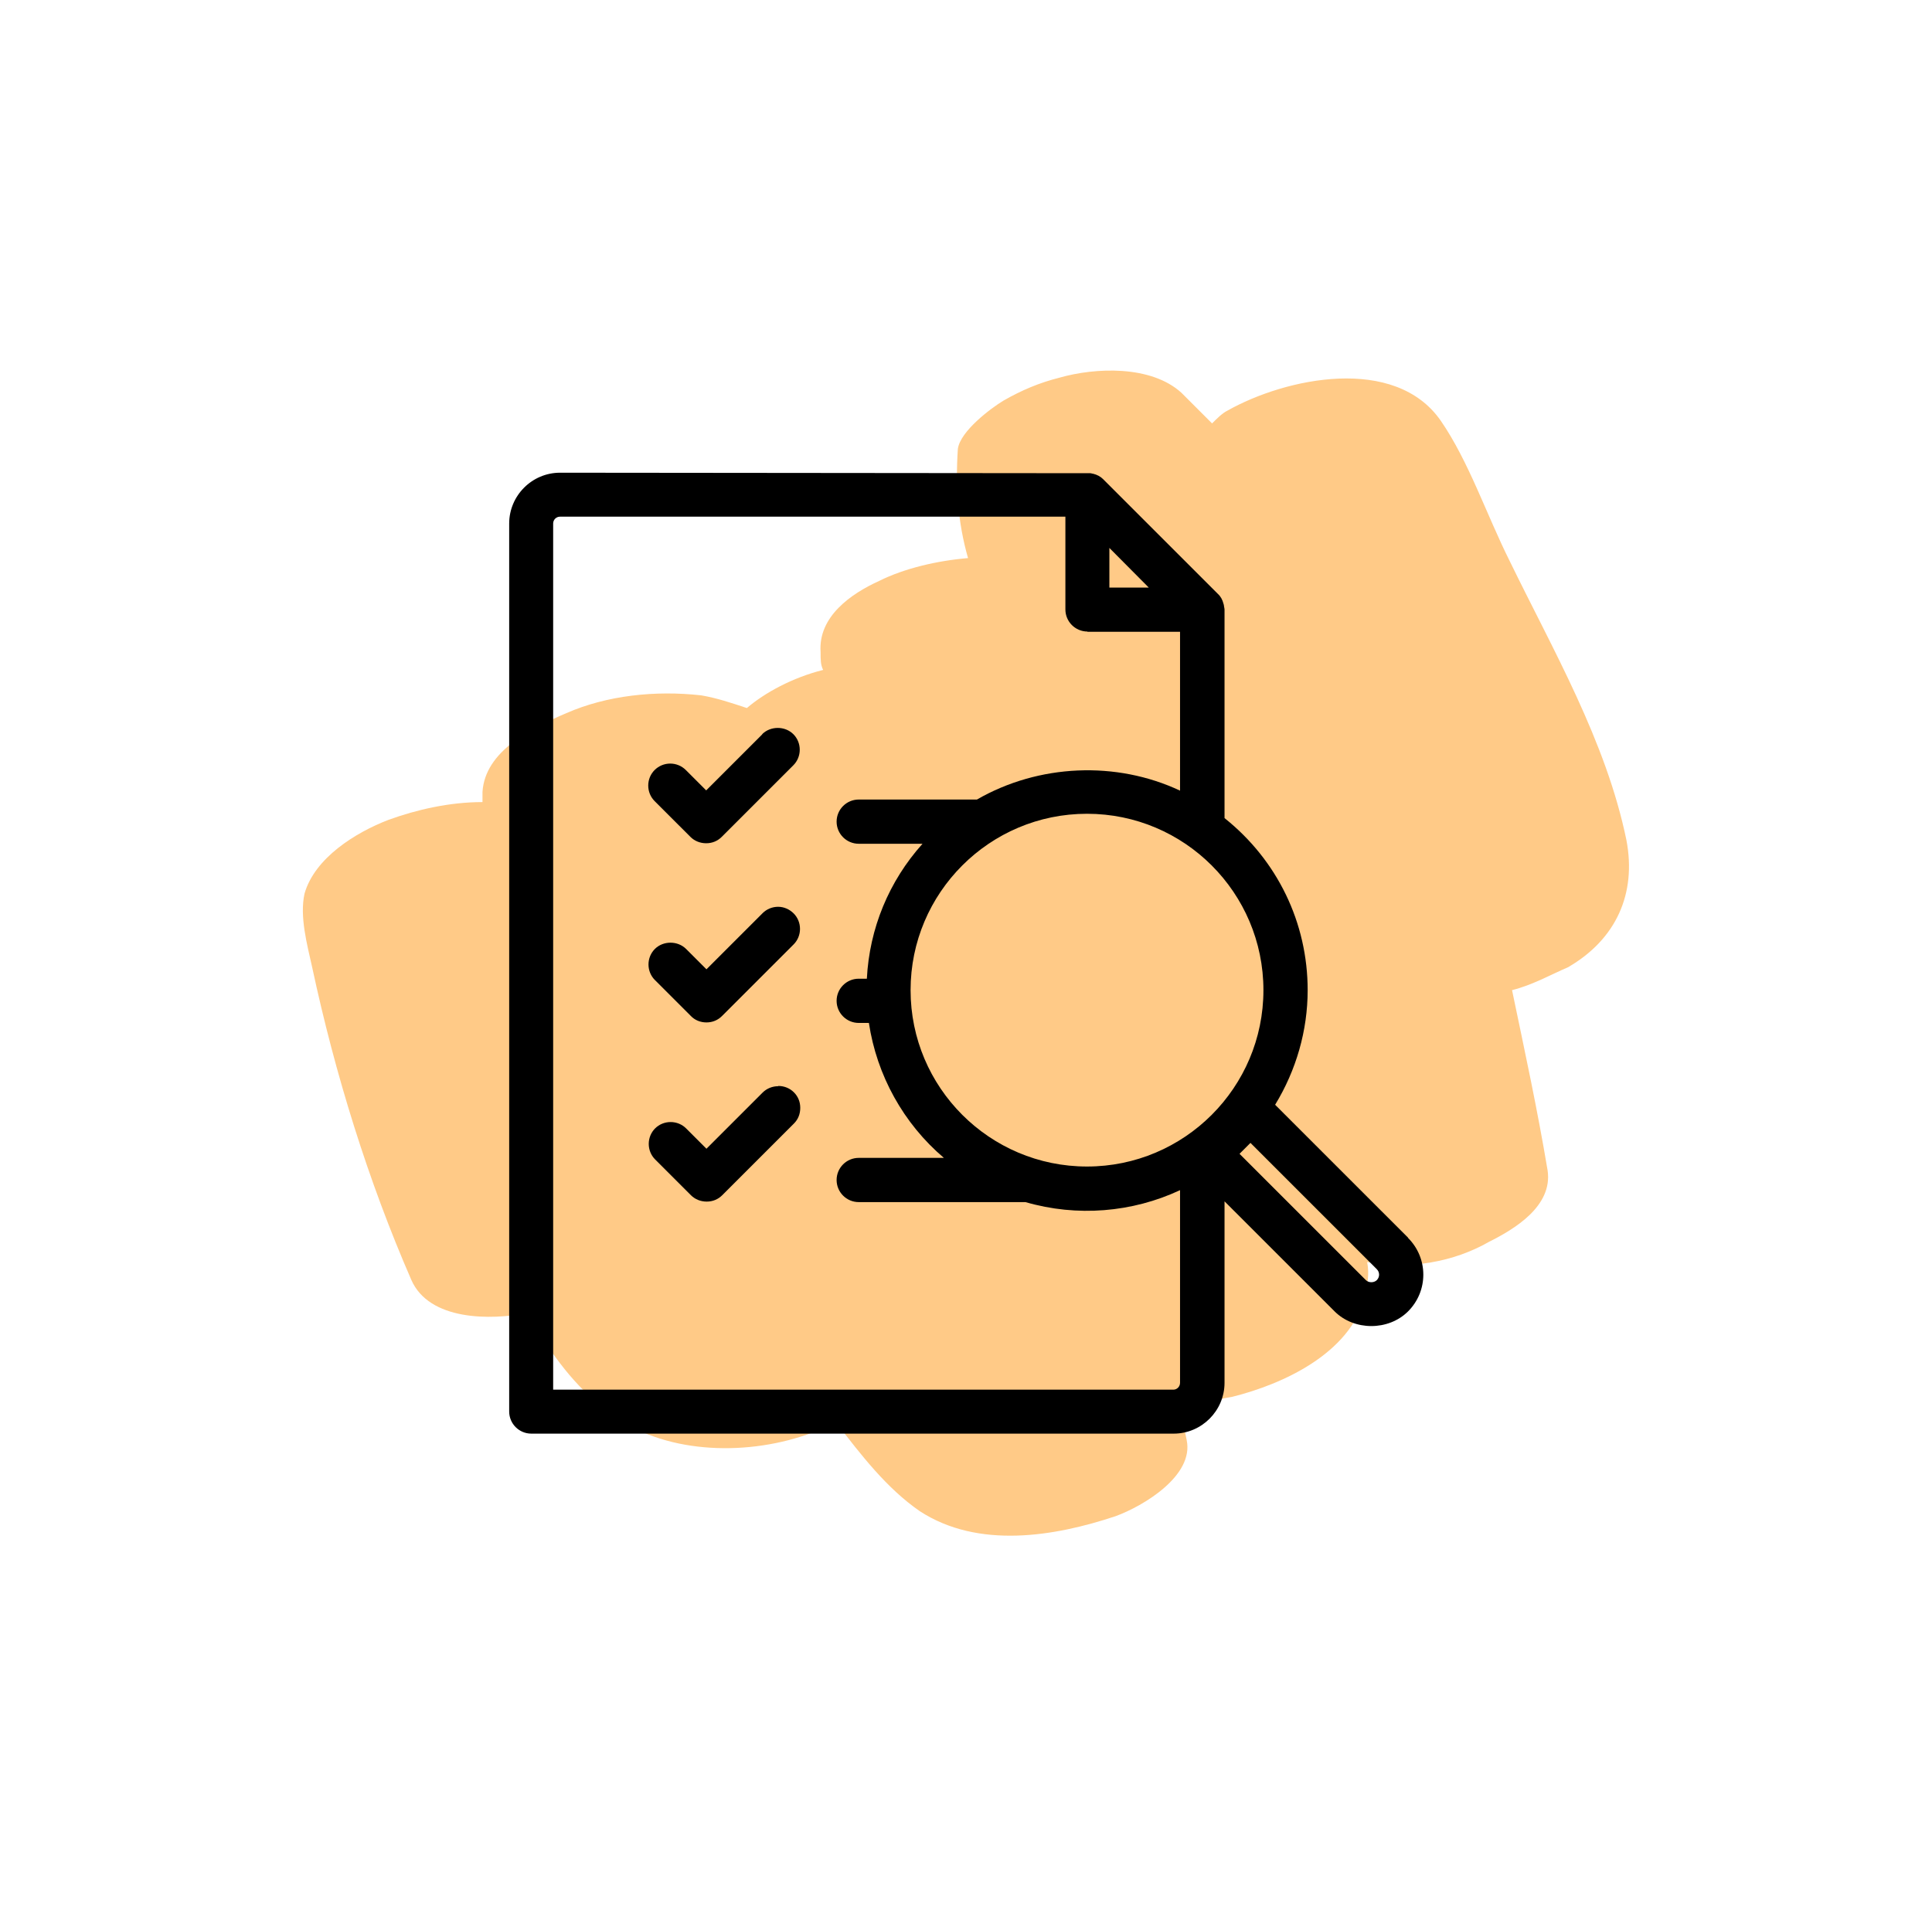
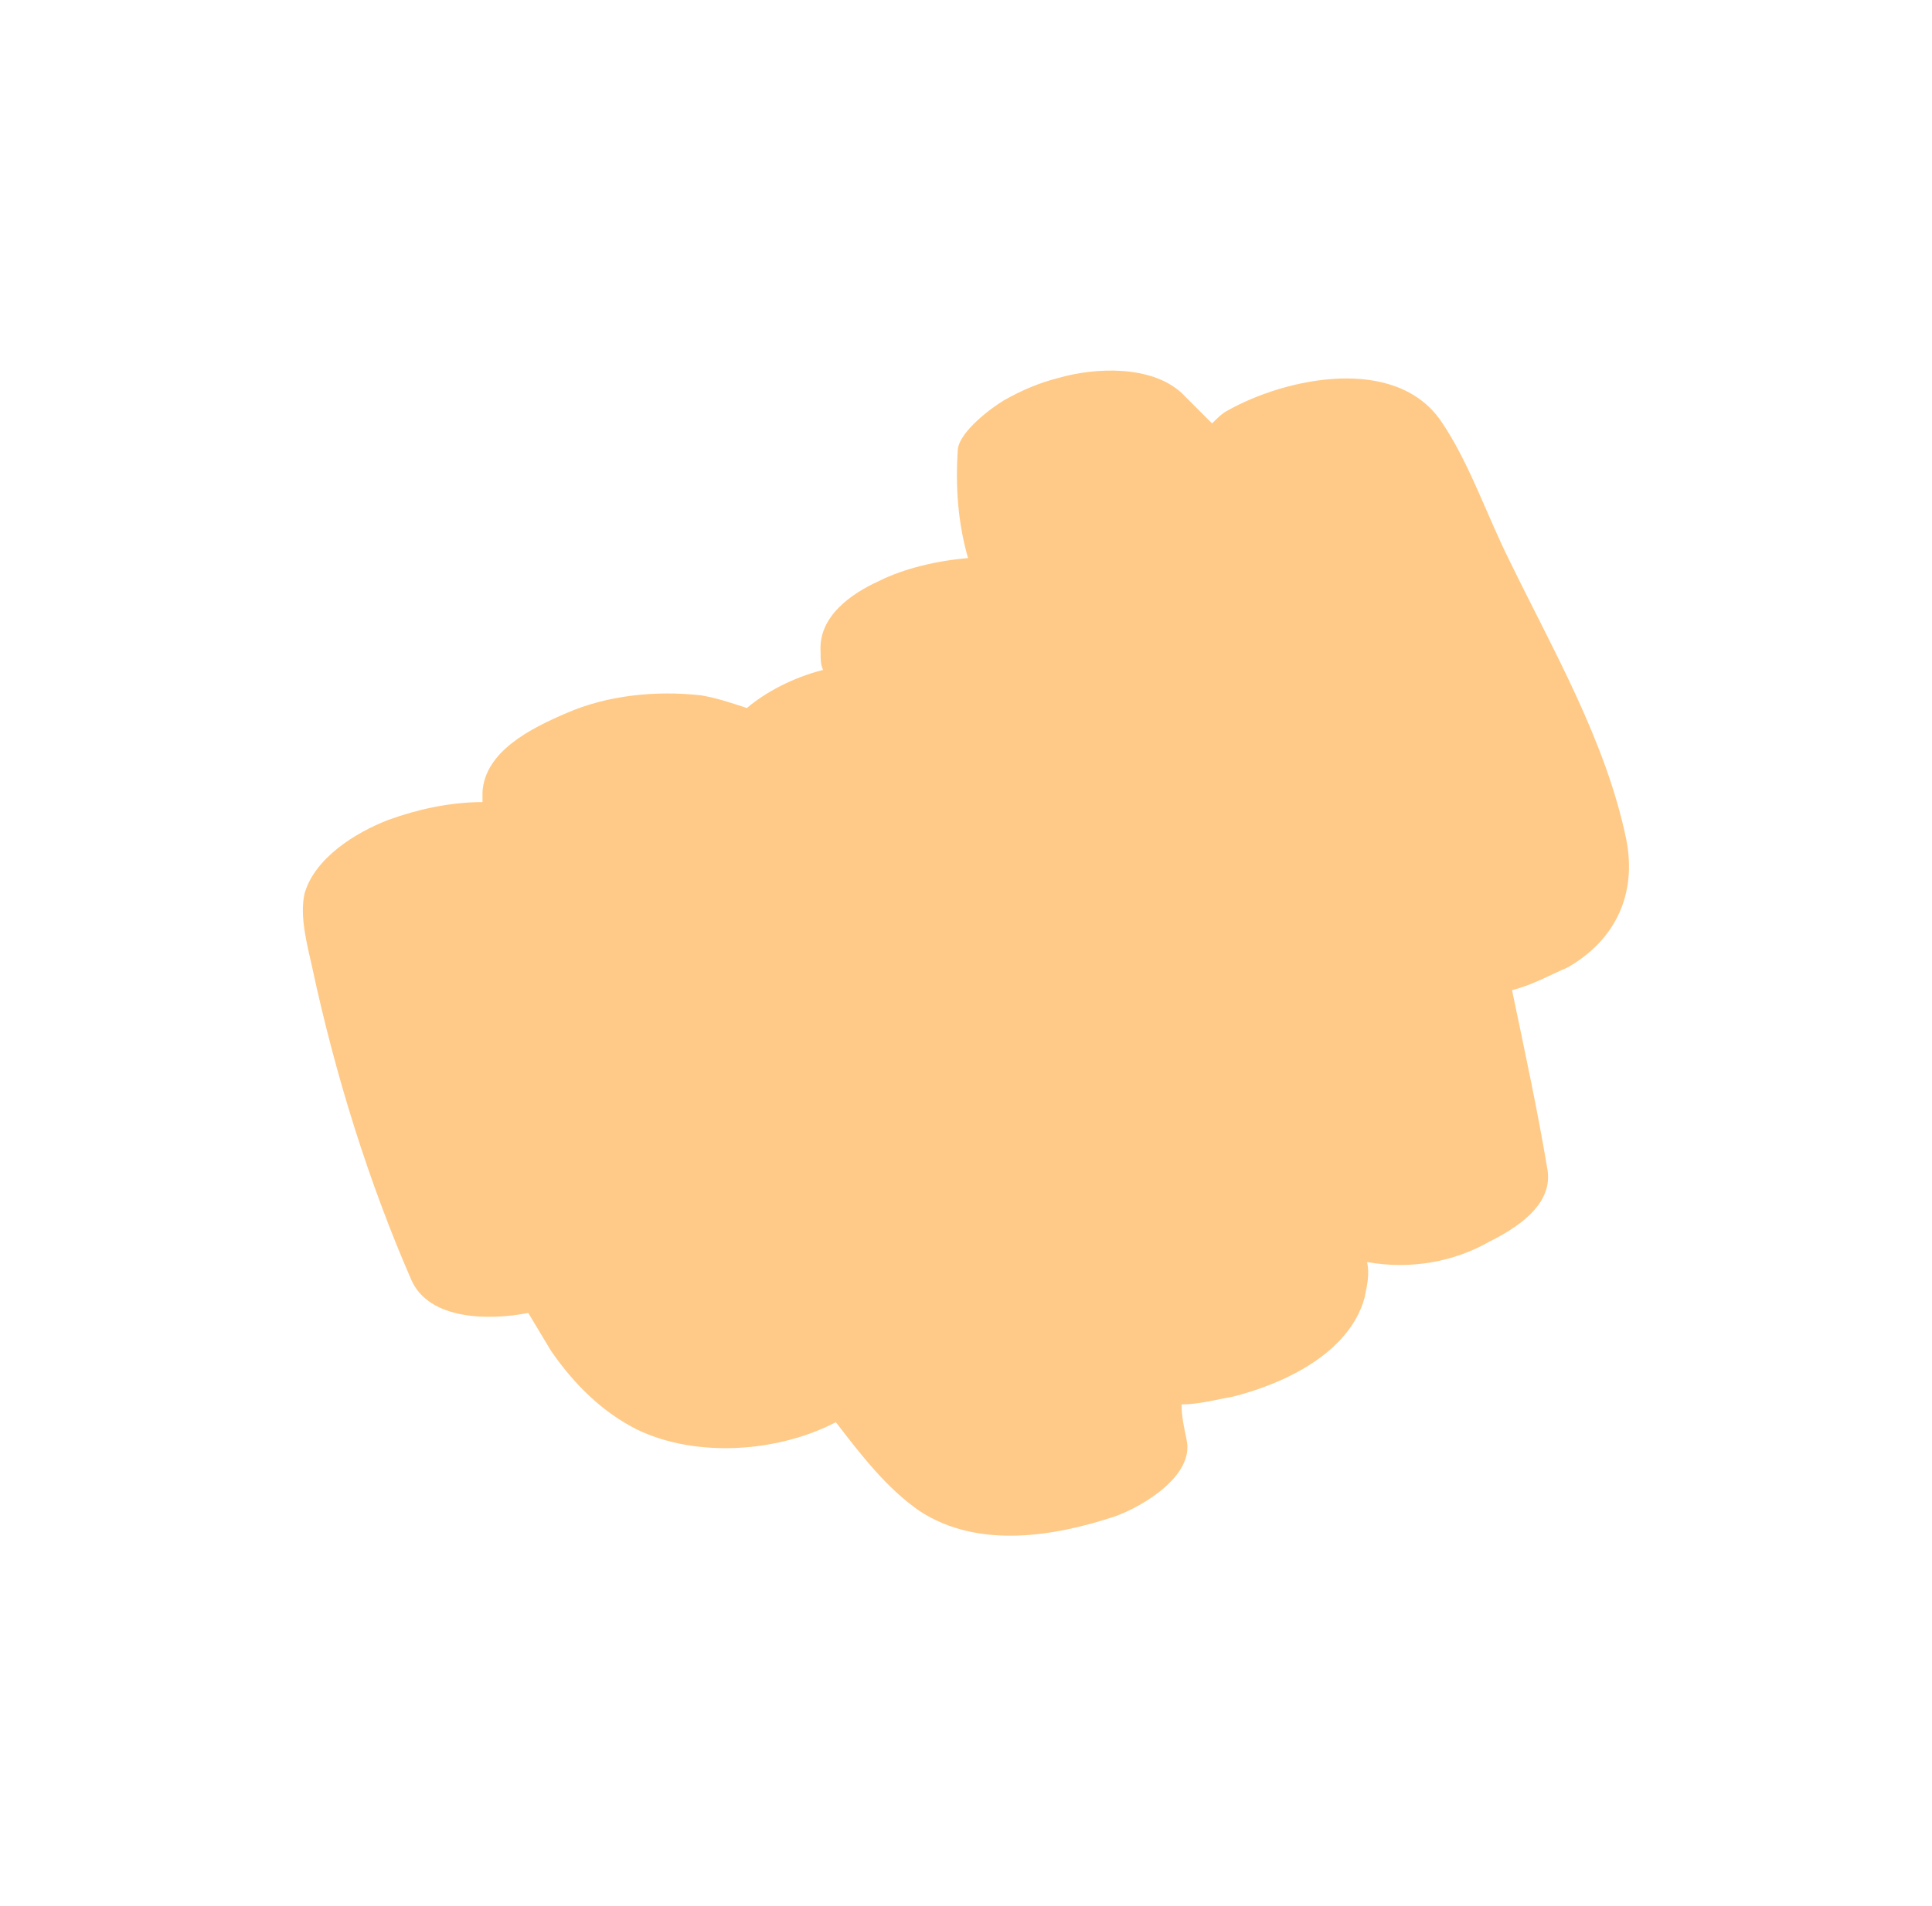
<svg xmlns="http://www.w3.org/2000/svg" width="76" height="75" viewBox="0 0 76 75" fill="none">
  <path fill-rule="evenodd" clip-rule="evenodd" d="M41.68 14.86C40.88 15.06 40.18 15.36 39.48 15.76C38.98 16.06 37.78 16.96 37.68 17.66C37.58 19.16 37.68 20.56 38.08 21.96C36.88 22.06 35.58 22.36 34.58 22.86C33.48 23.36 32.18 24.26 32.28 25.66C32.28 25.96 32.28 26.16 32.38 26.36C31.18 26.66 30.08 27.26 29.38 27.86C28.78 27.66 28.18 27.46 27.58 27.36C25.78 27.16 23.88 27.36 22.28 28.06C20.88 28.66 19.08 29.56 18.98 31.16V31.56C17.68 31.56 16.38 31.86 15.28 32.26C13.98 32.76 12.38 33.76 11.98 35.16C11.78 36.06 12.08 37.16 12.28 38.06C13.18 42.26 14.48 46.46 16.18 50.36C16.88 51.96 19.28 51.96 20.78 51.66C21.08 52.16 21.38 52.66 21.68 53.16C22.58 54.46 23.68 55.56 25.08 56.26C27.38 57.36 30.58 57.16 32.88 55.96C33.88 57.26 34.88 58.56 36.18 59.46C38.48 60.96 41.48 60.46 43.88 59.66C44.98 59.26 46.98 58.06 46.68 56.66C46.58 56.16 46.48 55.76 46.48 55.26C47.18 55.26 47.88 55.06 48.48 54.96C50.48 54.46 53.08 53.26 53.68 51.06C53.78 50.56 53.88 50.16 53.78 49.66C55.48 49.96 57.18 49.66 58.58 48.86C59.58 48.36 61.08 47.46 60.88 46.06C60.48 43.66 59.98 41.36 59.48 38.96C60.28 38.76 60.98 38.36 61.68 38.06C63.58 36.96 64.38 35.16 63.98 33.06C63.18 29.16 61.08 25.56 59.38 22.06C58.48 20.26 57.78 18.16 56.68 16.56C54.88 13.96 50.58 14.86 48.28 16.16C48.08 16.26 47.88 16.46 47.68 16.66C47.28 16.26 46.88 15.86 46.48 15.46C45.28 14.36 43.08 14.46 41.68 14.86Z" fill="#FFCA87" />
-   <path d="M55.39 48.7L50.16 43.47C50.99 42.11 51.44 40.55 51.44 38.96C51.44 36.31 50.25 33.85 48.17 32.19V23.98C48.17 23.98 48.16 23.89 48.15 23.86C48.15 23.82 48.14 23.79 48.13 23.76C48.09 23.6 48.02 23.47 47.91 23.37L43.39 18.85C43.29 18.75 43.16 18.68 43 18.64C42.96 18.64 42.93 18.62 42.89 18.62L22.03 18.6C20.93 18.6 20.03 19.5 20.03 20.6V55.54C20.03 56.02 20.42 56.41 20.9 56.41H46.17C47.27 56.41 48.17 55.51 48.17 54.41V47.27L52.5 51.6C53.27 52.37 54.62 52.37 55.39 51.6C56.19 50.8 56.19 49.51 55.39 48.71V48.7ZM43.64 23.12V21.56L45.19 23.12H43.64ZM42.77 24.86H46.42V31.11C43.91 29.93 40.86 30.06 38.43 31.46H33.78C33.3 31.46 32.91 31.85 32.91 32.33C32.91 32.81 33.3 33.2 33.78 33.2H36.29C34.97 34.67 34.2 36.53 34.1 38.51H33.78C33.3 38.51 32.91 38.9 32.91 39.38C32.91 39.86 33.3 40.25 33.78 40.25H34.18C34.49 42.31 35.54 44.21 37.13 45.56H33.78C33.3 45.56 32.91 45.95 32.91 46.43C32.91 46.91 33.3 47.3 33.78 47.3H40.34C42.37 47.89 44.54 47.71 46.42 46.83V54.41C46.42 54.56 46.3 54.68 46.16 54.68H21.76V20.6C21.76 20.45 21.88 20.33 22.03 20.33H41.91V23.98C41.91 24.46 42.3 24.85 42.78 24.85L42.77 24.86ZM35.82 38.96C35.82 35.13 38.93 32.02 42.76 32.02C46.59 32.02 49.7 35.13 49.7 38.96C49.7 42.79 46.59 45.9 42.76 45.9C38.93 45.9 35.82 42.79 35.82 38.96ZM54.16 50.37C54.05 50.48 53.84 50.48 53.73 50.37L48.76 45.4L49.19 44.97L54.16 49.94C54.28 50.06 54.28 50.25 54.16 50.37Z" fill="black" />
-   <path d="M29.99 28.89L27.78 31.1L26.98 30.3C26.64 29.96 26.09 29.96 25.75 30.3C25.59 30.46 25.5 30.68 25.5 30.91C25.5 31.14 25.59 31.36 25.75 31.52L27.16 32.93C27.32 33.09 27.54 33.18 27.78 33.18C28.02 33.18 28.23 33.09 28.39 32.93L31.21 30.11C31.37 29.95 31.46 29.73 31.46 29.5C31.46 29.27 31.37 29.05 31.21 28.89C30.88 28.56 30.31 28.56 29.98 28.89H29.99Z" fill="black" />
-   <path d="M30.61 35.68C30.38 35.68 30.16 35.77 30 35.93L27.79 38.14L26.99 37.34C26.66 37.01 26.09 37.01 25.76 37.34C25.6 37.5 25.51 37.72 25.51 37.95C25.51 38.18 25.6 38.4 25.76 38.56L27.17 39.97C27.33 40.14 27.55 40.23 27.79 40.23C28.03 40.23 28.24 40.14 28.4 39.98L31.22 37.16C31.38 37 31.47 36.78 31.47 36.55C31.47 36.32 31.38 36.1 31.22 35.94C31.06 35.78 30.84 35.68 30.61 35.68Z" fill="black" />
-   <path d="M30.61 42.74C30.38 42.74 30.16 42.83 30 42.99L27.79 45.2L26.99 44.4C26.83 44.24 26.61 44.15 26.38 44.15C26.15 44.15 25.93 44.24 25.77 44.4C25.61 44.56 25.52 44.78 25.52 45.01C25.52 45.24 25.61 45.46 25.77 45.62L27.18 47.03C27.34 47.19 27.56 47.28 27.8 47.28C28.04 47.28 28.25 47.19 28.41 47.03L31.23 44.21C31.4 44.04 31.48 43.83 31.48 43.59C31.48 43.35 31.39 43.14 31.23 42.98C31.07 42.82 30.85 42.73 30.62 42.73L30.61 42.74Z" fill="black" />
</svg>